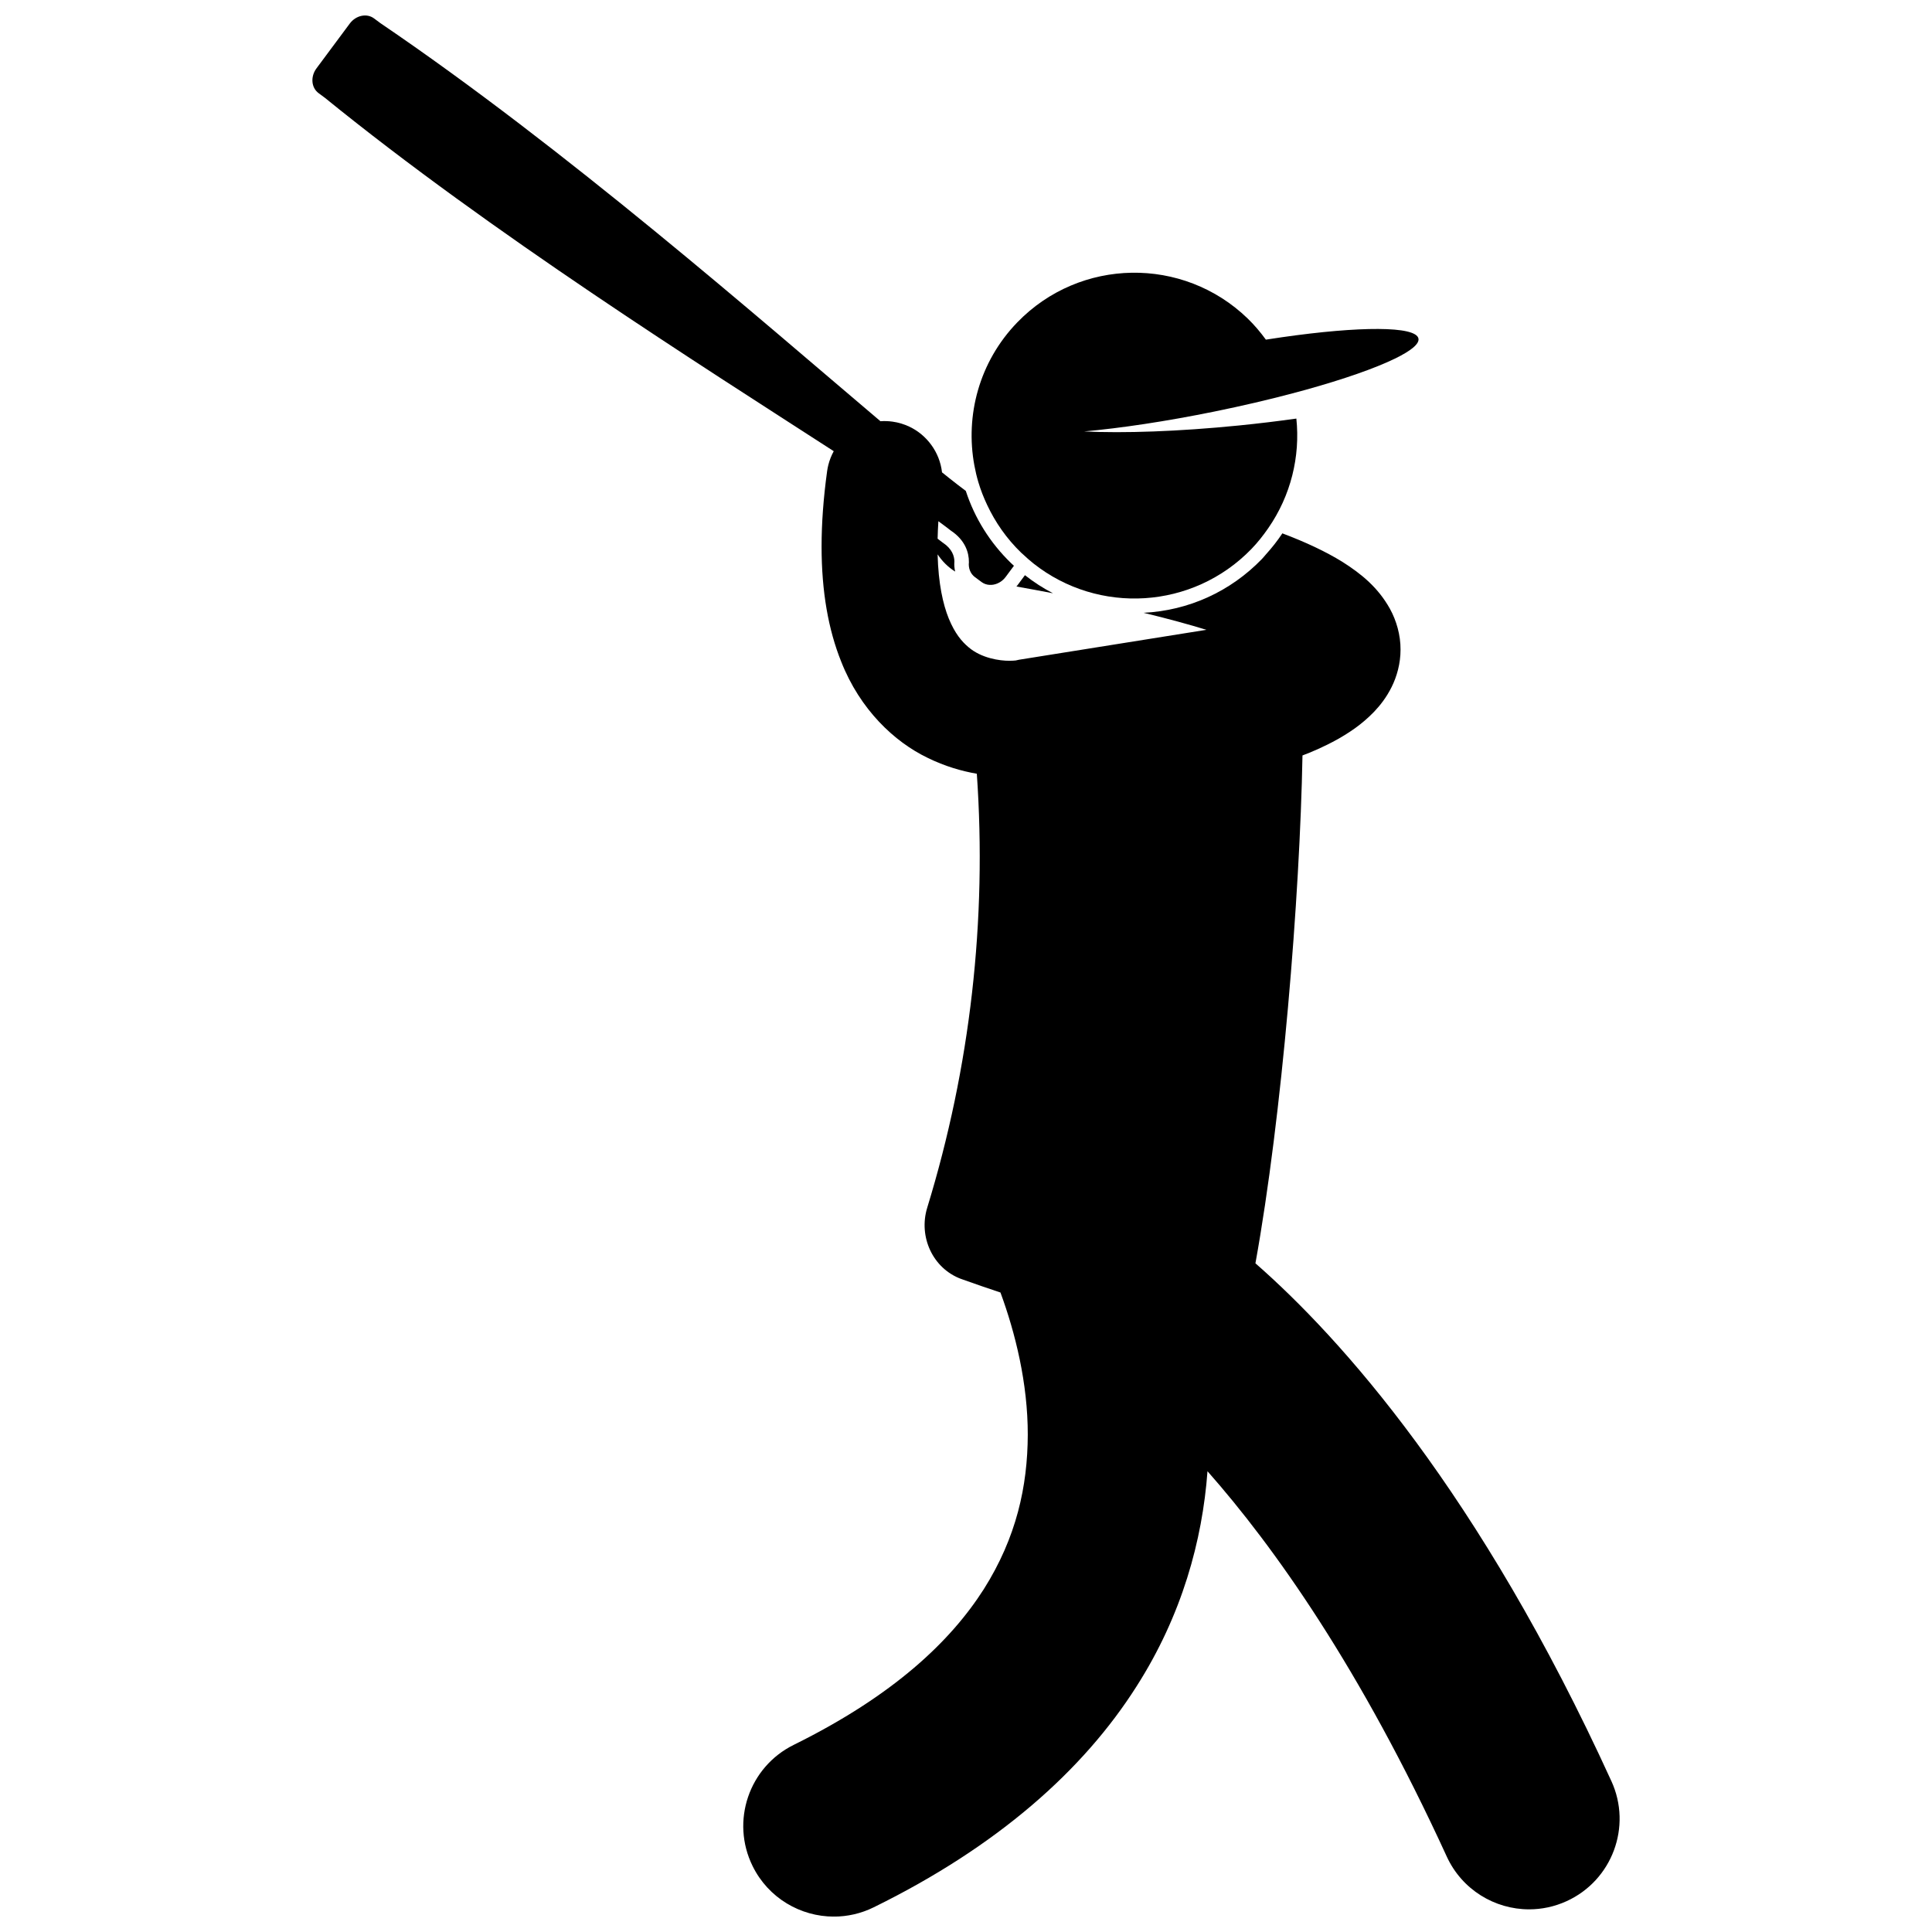
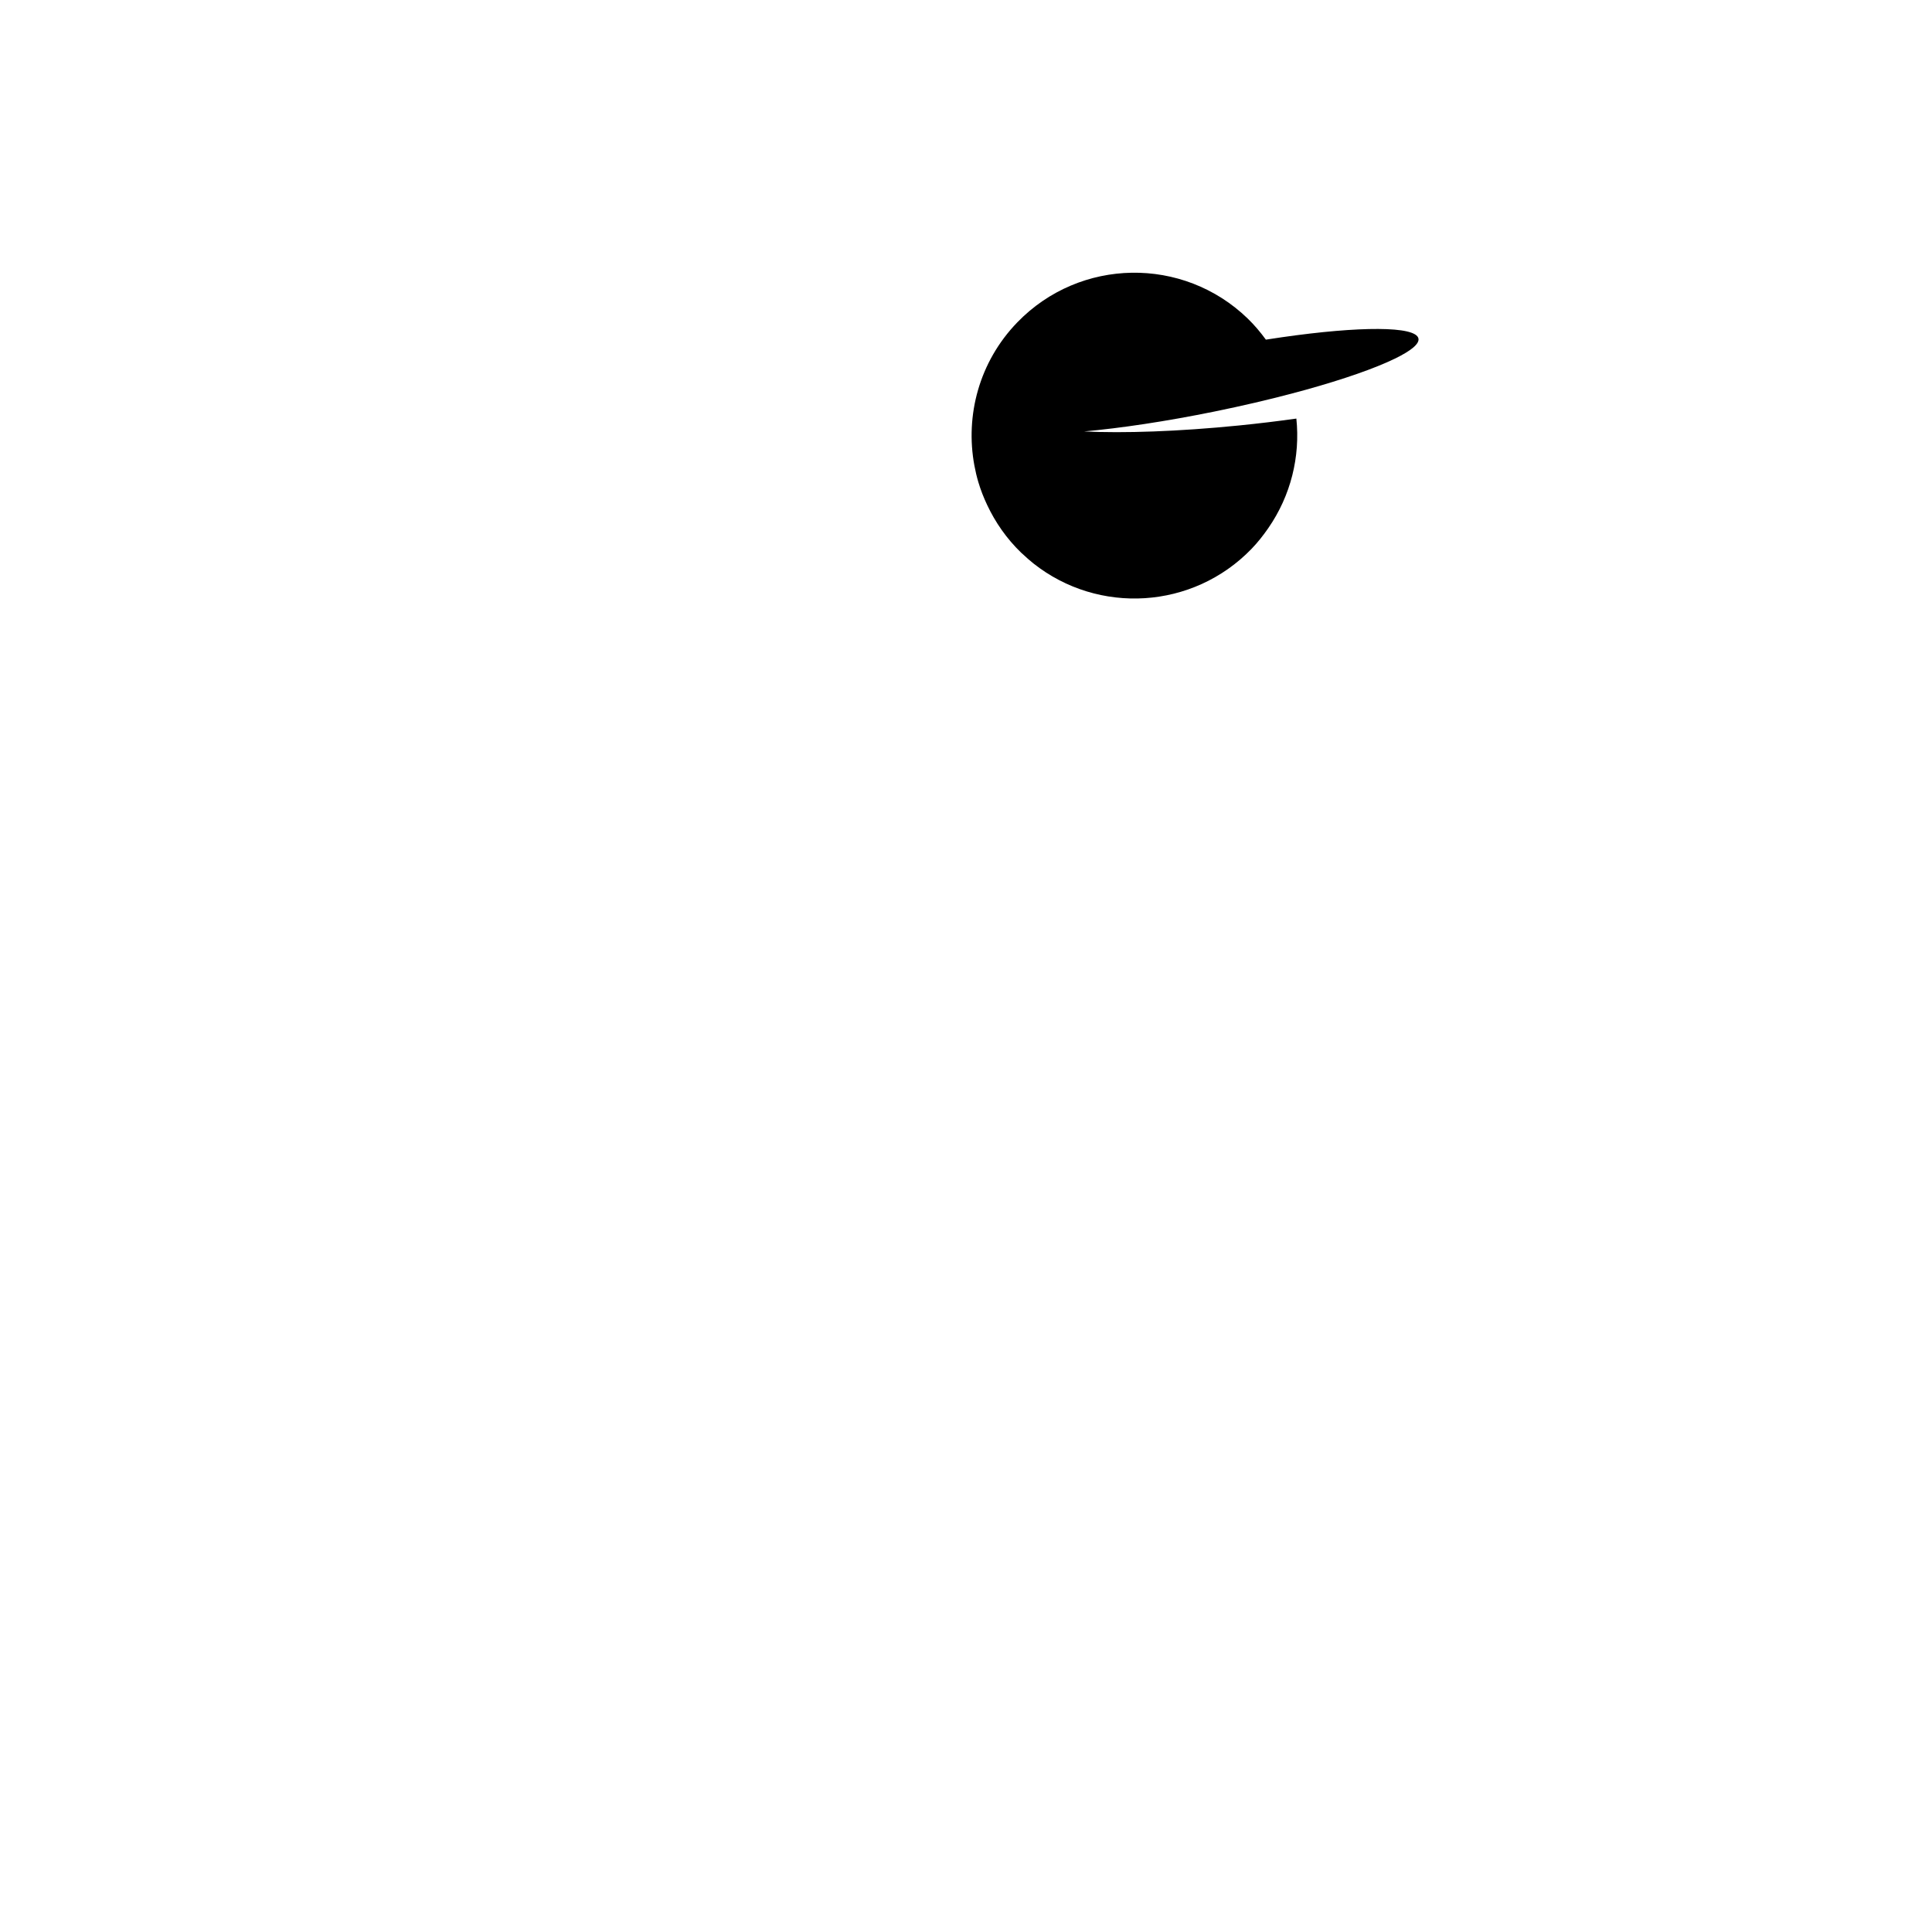
<svg xmlns="http://www.w3.org/2000/svg" width="800px" height="800px" version="1.1" viewBox="144 144 512 512">
  <defs>
    <clipPath id="a">
-       <path d="m226 148.09h348v503.81h-348z" />
-     </clipPath>
+       </clipPath>
  </defs>
-   <path d="m415.62 296.43-2.055 2.766c-0.062 0.082-0.141 0.148-0.207 0.23 3.356 0.602 6.602 1.199 9.695 1.797-2.609-1.352-5.098-2.953-7.434-4.793z" />
  <g clip-path="url(#a)">
    <path d="m571.03 616.01c-34.961-76.574-71.715-117.42-94.328-137.22 7.066-39.023 11.789-97.078 12.469-134.59 2.18-0.812 5.531-2.195 9.258-4.262 3.047-1.734 6.391-3.867 9.715-7.305 1.645-1.734 3.305-3.844 4.664-6.59 1.352-2.719 2.356-6.176 2.348-9.902 0.023-3.82-1.086-7.695-2.828-10.84-3.113-5.566-7.488-9.188-12.613-12.426-4.379-2.695-9.57-5.148-15.875-7.531-1.277 1.934-2.734 3.781-4.328 5.547-0.371 0.414-0.703 0.852-1.094 1.254-8.367 8.641-19.422 13.652-31.348 14.254 6.387 1.547 11.926 3.059 16.641 4.508-16.559 2.644-33.109 5.285-49.668 7.93-0.293 0.051-0.574 0.125-0.863 0.191-0.113 0.012-0.227 0.012-0.34 0.027 0 0-0.445 0.055-1.285 0.055-2.637 0.027-7.516-0.688-10.902-3.609-1.773-1.5-3.582-3.59-5.238-7.629-1.496-3.703-2.746-9.176-2.938-16.961 1.203 1.816 2.773 3.387 4.648 4.559-0.199-0.859-0.281-1.762-0.199-2.688-0.02-1.387-0.586-3.316-3.035-4.949l-0.129-0.086-0.121-0.094c-0.363-0.285-0.762-0.59-1.164-0.895 0.035-1.477 0.098-3.012 0.203-4.629 1.223 0.891 2.367 1.746 3.336 2.508 3.773 2.508 4.785 5.812 4.754 8.355-0.176 1.531 0.371 3.039 1.598 3.949l1.043 0.773 0.695 0.52c1.25 0.93 2.894 0.996 4.336 0.336 0.773-0.352 1.488-0.898 2.047-1.652l2.215-2.984c-0.254-0.234-0.512-0.457-0.758-0.699-5.586-5.402-9.656-11.957-12-19.141-1.359-1.016-2.852-2.168-4.465-3.445-0.59-0.465-1.215-0.965-1.836-1.469-0.305-2.66-1.293-5.144-2.82-7.246-1.492-2.059-3.484-3.75-5.84-4.867-1.387-0.656-2.891-1.117-4.488-1.336-1.074-0.148-2.133-0.176-3.172-0.105-32.023-27.121-83.348-72.141-132.64-105.58-0.02-0.02-0.039-0.035-0.059-0.055l-1.512-1.117c-1.922-1.43-4.797-0.816-6.422 1.367l-8.824 11.875c-1.625 2.188-1.383 5.113 0.539 6.547l1.508 1.121c0.02 0.016 0.043 0.023 0.066 0.039 44.371 36.051 99.492 70.812 134.97 93.746-0.617 1.129-1.109 2.348-1.434 3.644-0.133 0.535-0.242 1.078-0.32 1.633-0.996 7.238-1.469 13.875-1.469 19.992 0 11.98 1.805 22.051 5.199 30.5 5.004 12.719 14.09 21.242 22.836 25.461 4.707 2.32 9.176 3.566 13.105 4.25 2.707 38.781-1.719 77.77-13.148 115.01-2.356 7.699 1.48 16.113 9.016 18.883 3.762 1.348 7.18 2.519 10.395 3.586 3.93 10.668 7.269 24.062 7.238 37.727-0.051 13.594-2.988 27.191-11.664 40.91-8.734 13.676-23.711 28.074-50.34 41.234-11.887 5.856-16.777 20.238-10.918 32.129 4.176 8.477 12.688 13.391 21.539 13.391 3.559 0 7.176-0.793 10.586-2.477 32.777-16.109 55.504-36.297 69.613-58.52 12.031-18.832 17.469-38.684 18.812-57.031 17.59 19.922 40.457 52.051 63.398 102.09 4.035 8.812 12.734 14.016 21.836 14.016 3.336 0 6.731-0.699 9.961-2.18 12.055-5.516 17.355-19.754 11.844-31.801z" />
  </g>
  <path d="m474.66 228.42c-17.137-16.582-44.469-16.133-61.055 1-10.117 10.449-13.859 24.695-11.375 37.988 0.273 1.473 0.617 2.934 1.047 4.375 0.609 2.051 1.395 4.051 2.316 6.008 2.164 4.606 5.141 8.922 9.016 12.672 0.129 0.125 0.27 0.227 0.398 0.352 0.941 0.887 1.902 1.746 2.902 2.535 17.18 13.574 42.191 12.184 57.746-3.883 1.668-1.727 3.117-3.578 4.441-5.488 6.008-8.668 8.504-19.004 7.453-29.051-4.844 0.68-9.957 1.301-15.254 1.832-16.023 1.602-30.566 2.086-41 1.574 9.66-0.863 21.676-2.652 34.605-5.285 7.246-1.477 14.121-3.086 20.395-4.742 1.25-0.332 2.484-0.664 3.688-0.996 10.129-2.809 18.391-5.699 23.656-8.258 4.258-2.07 6.555-3.922 6.266-5.34-0.684-3.348-15.602-3.297-36.172-0.344-1.395 0.199-2.816 0.414-4.262 0.641-1.43-1.957-3.008-3.844-4.812-5.59z" />
</svg>